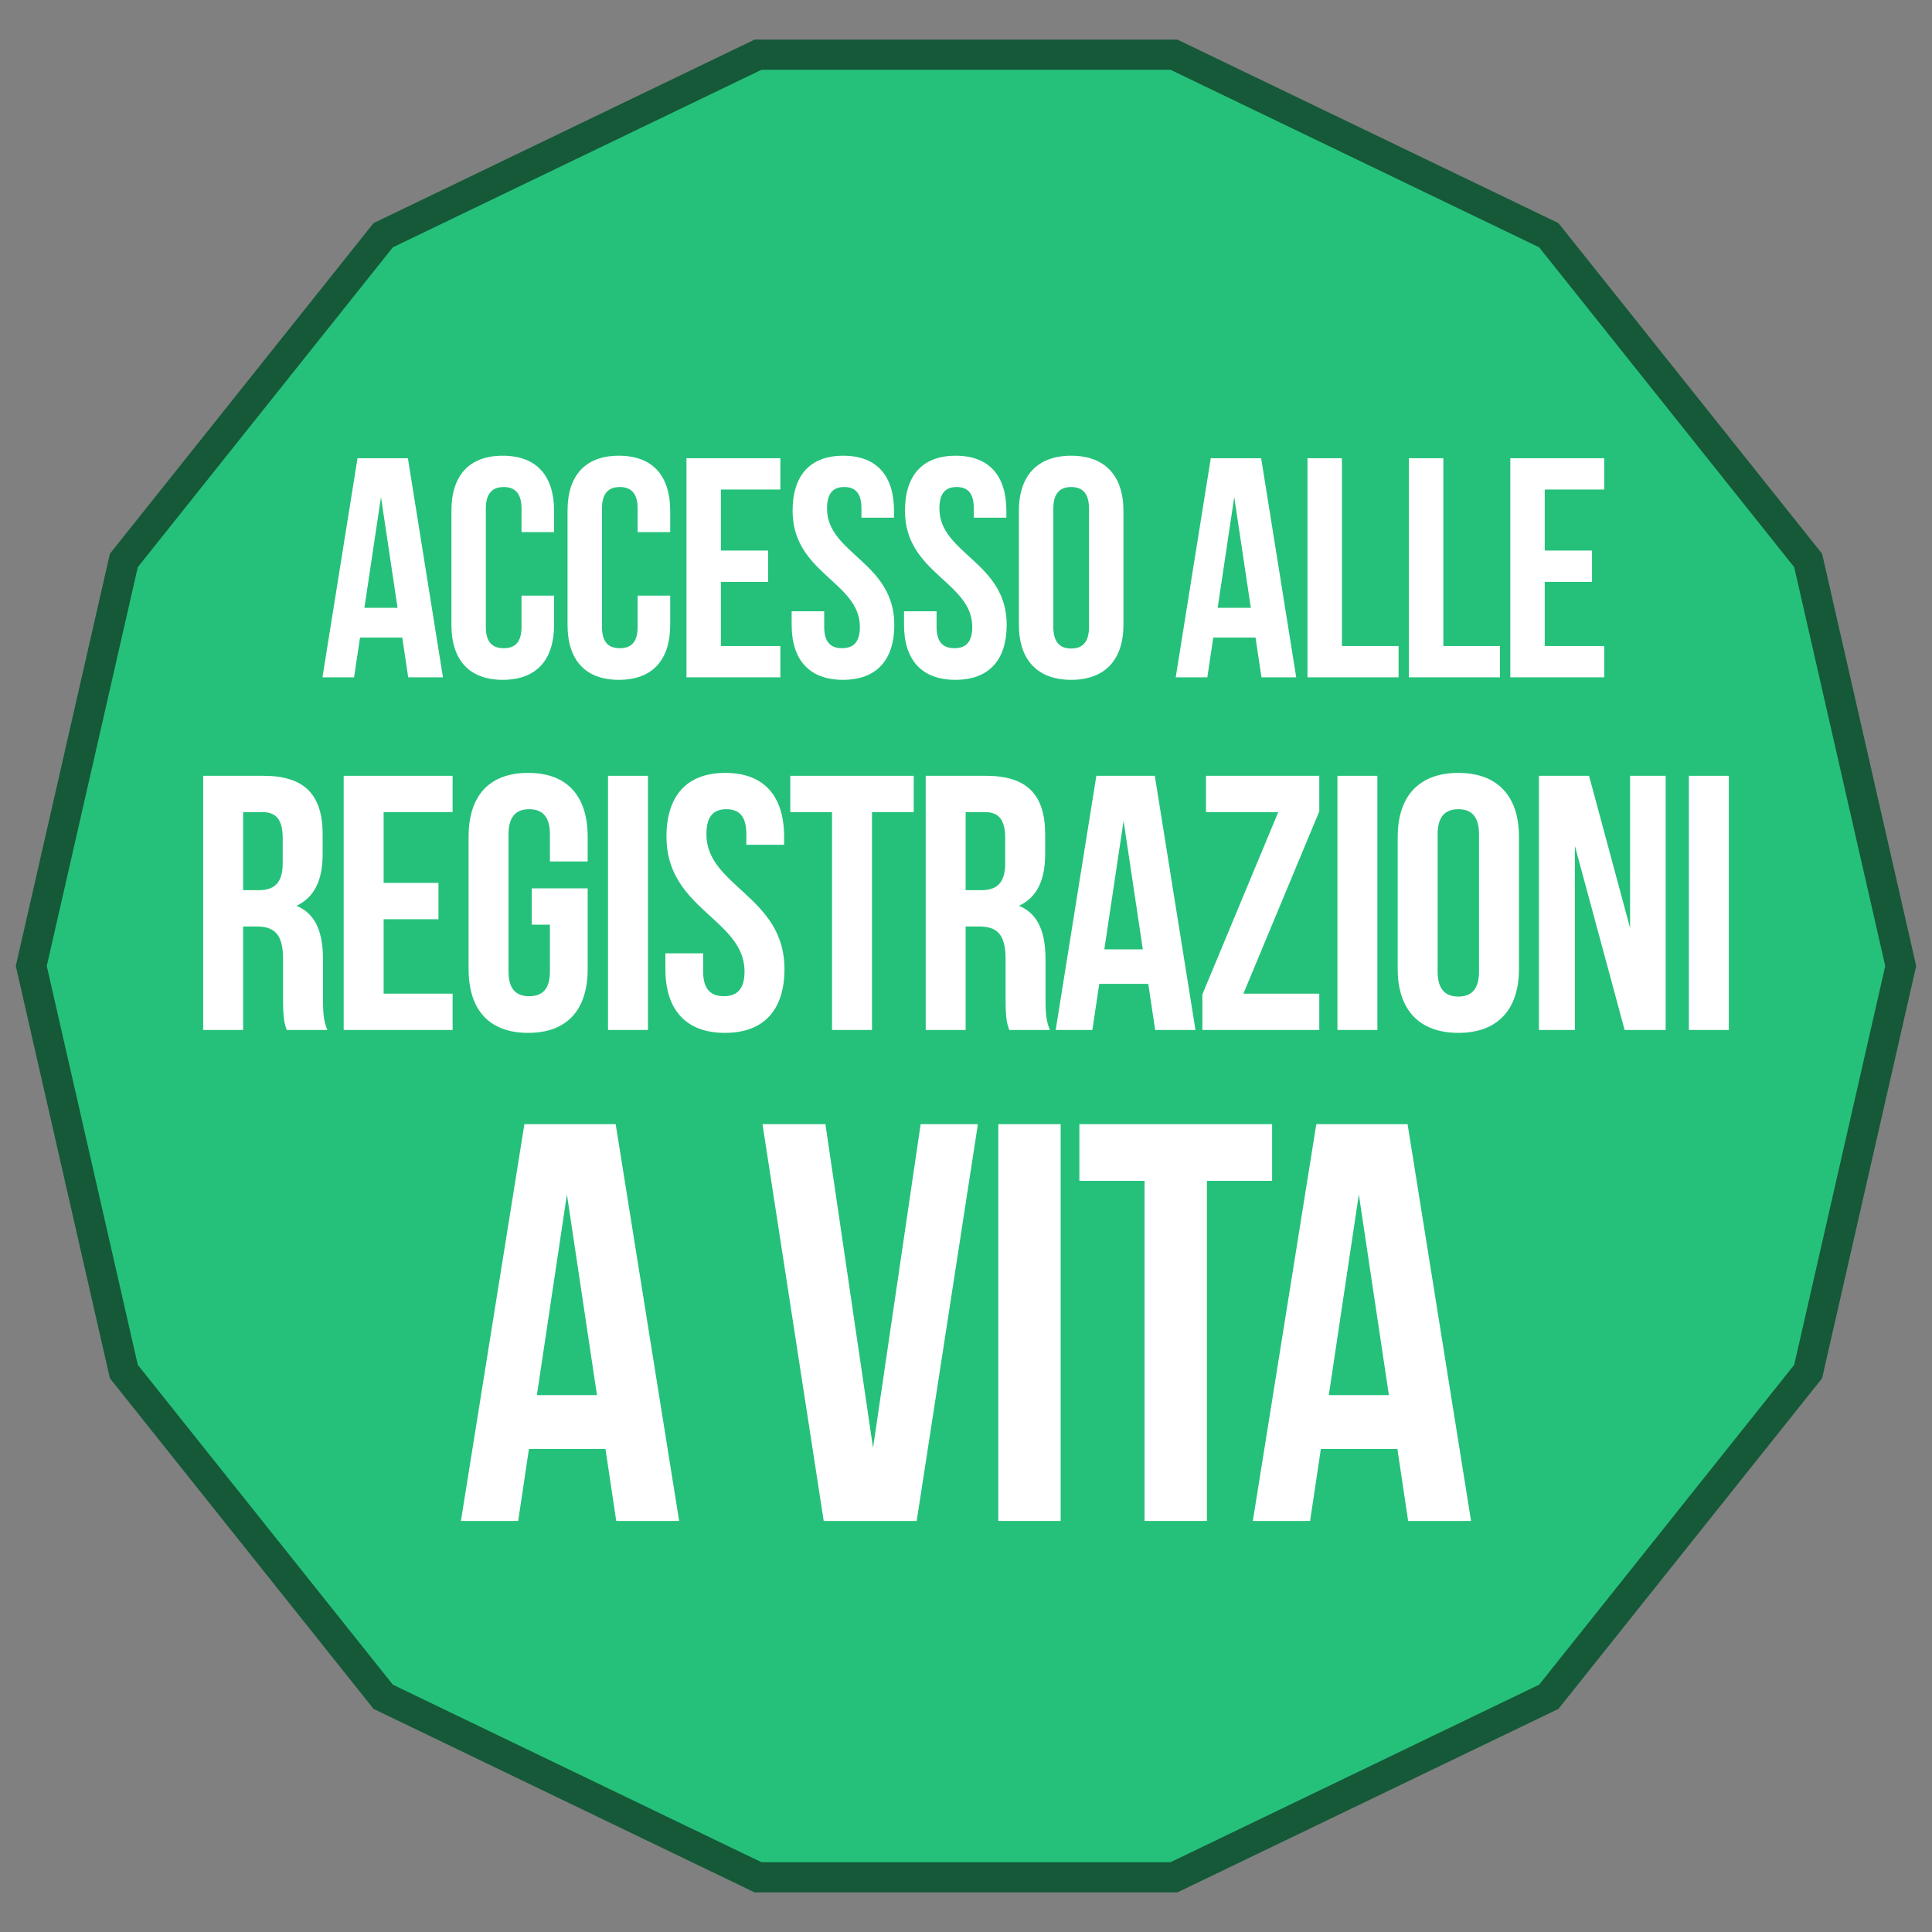
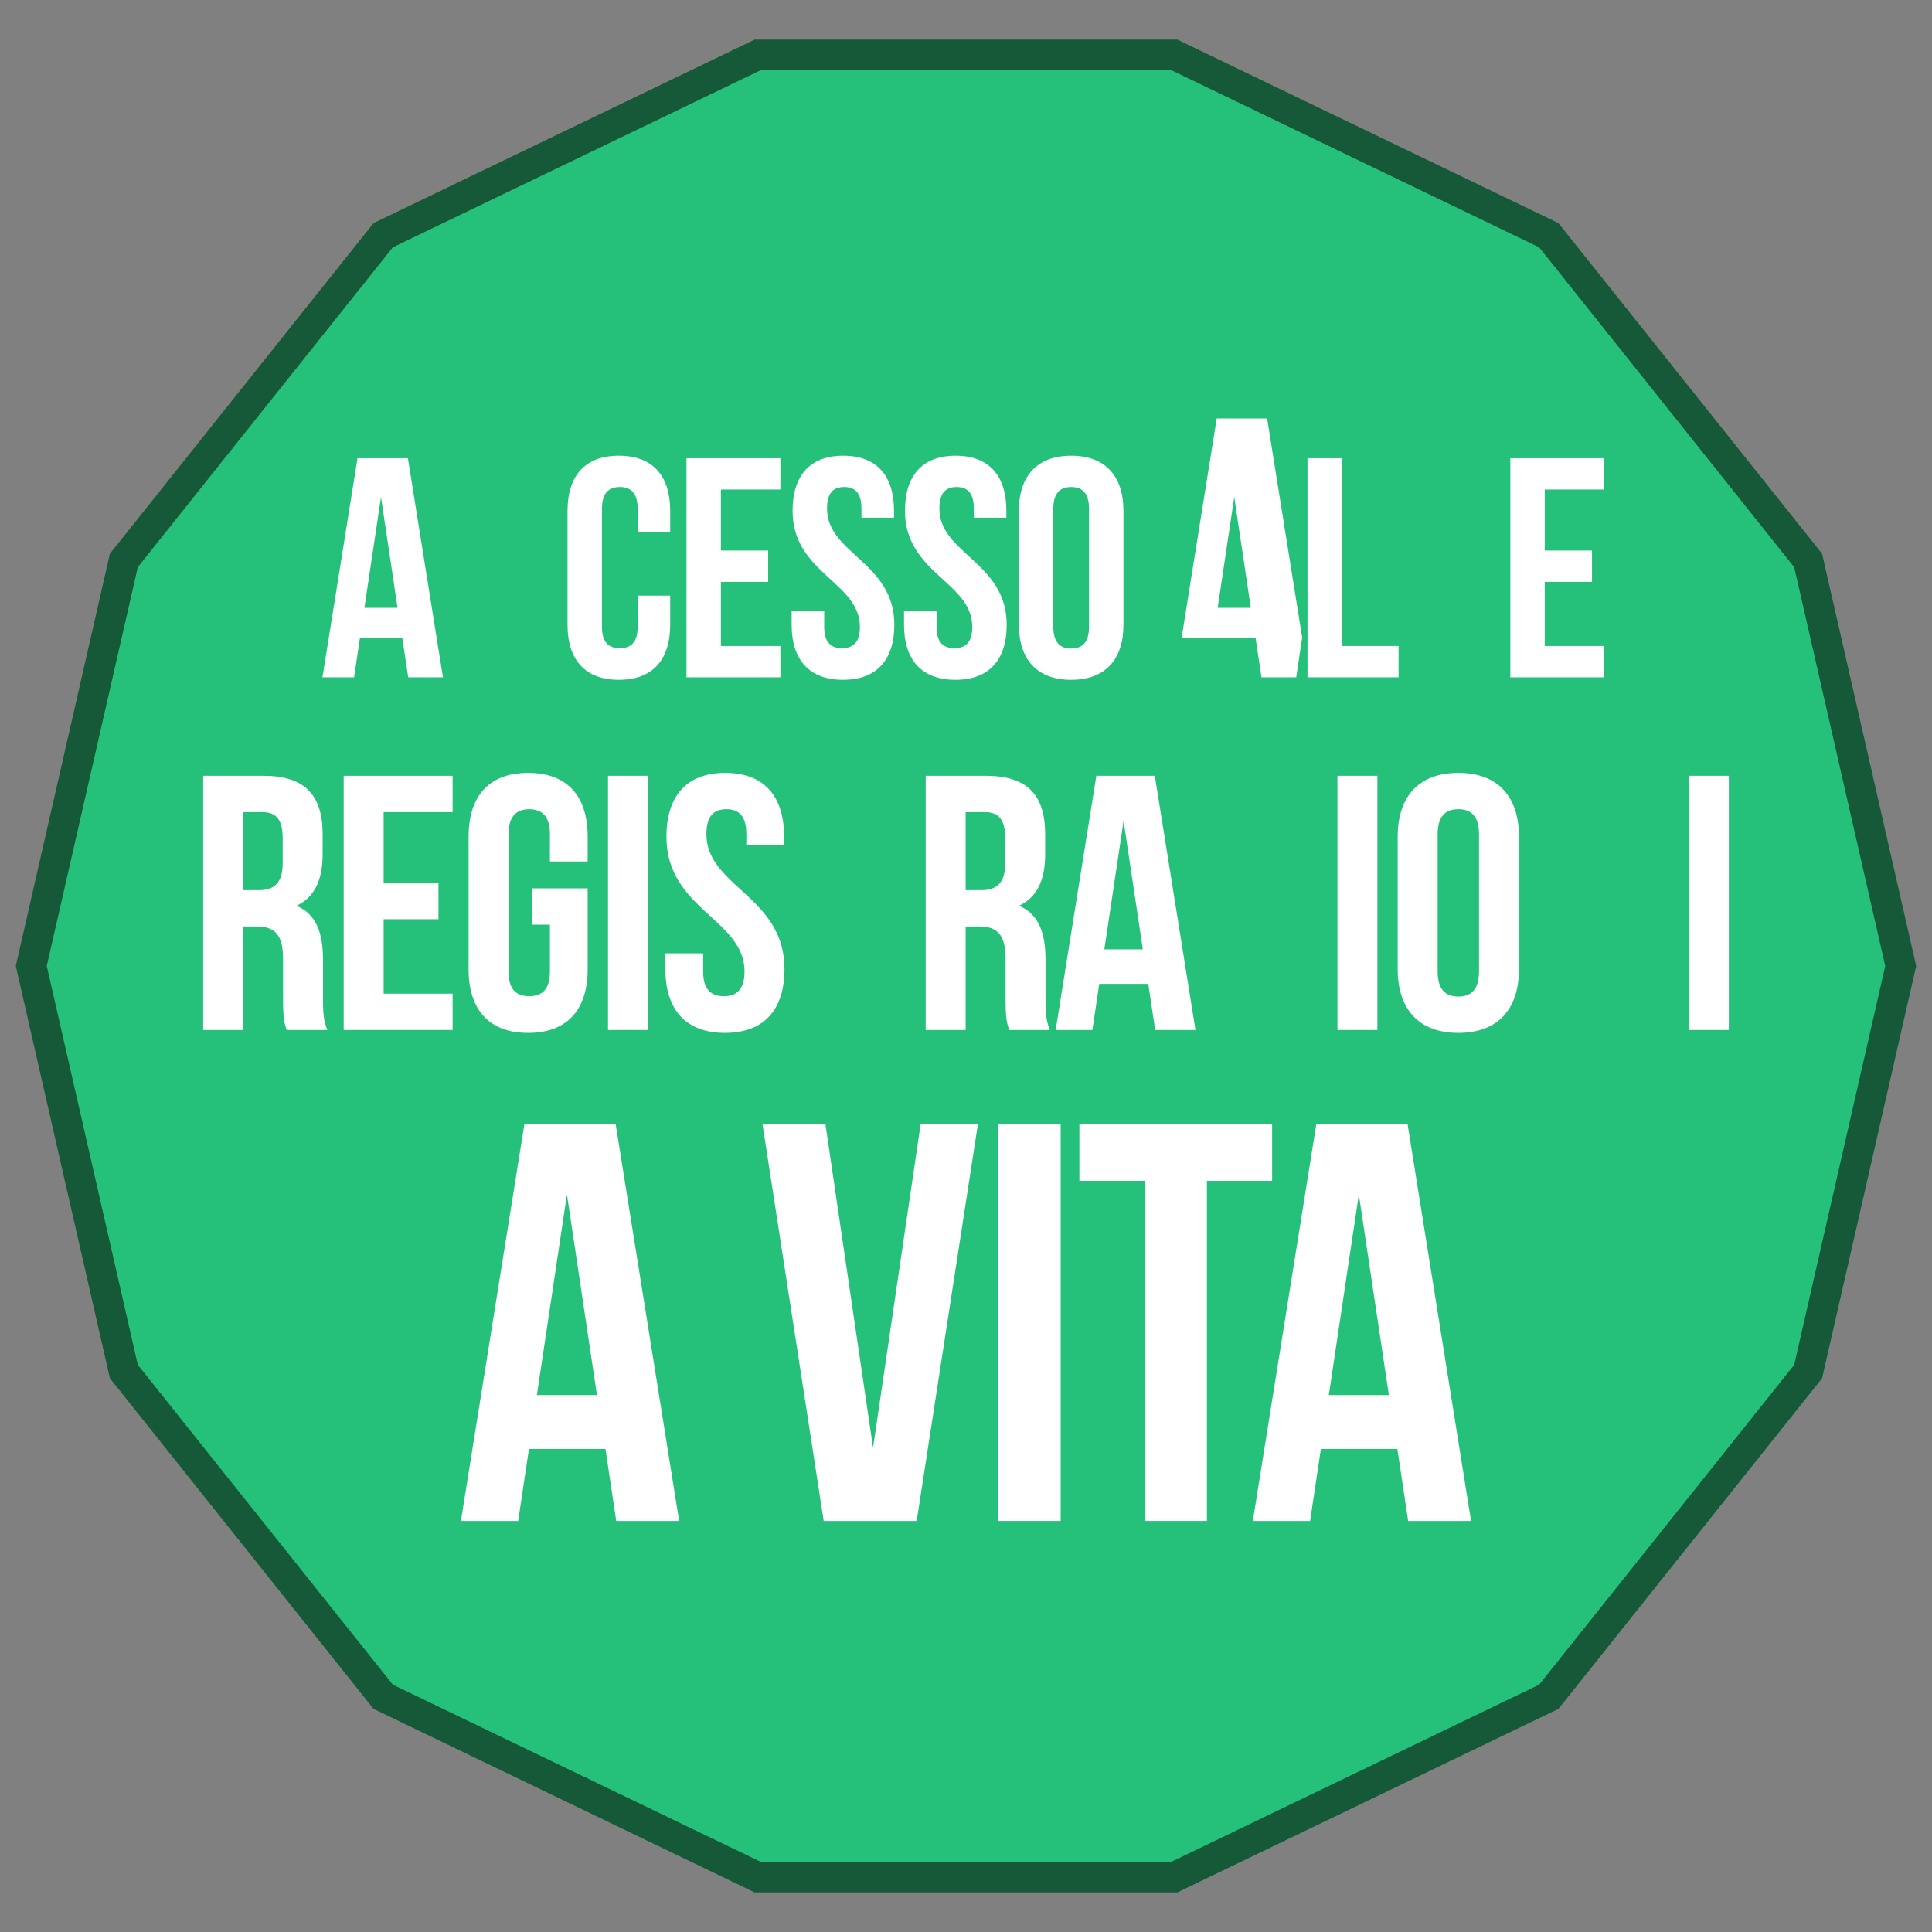
<svg xmlns="http://www.w3.org/2000/svg" id="Livello_1" version="1.1" viewBox="0 0 512 512">
  <rect x="0" y="0" width="512" height="512" fill="#808080" stroke="none" />
  <defs>
    <style>
      .st0 {
        fill: #fff;
      }

      .st1 {
        fill: #25c17a;
      }

      .st2 {
        fill: #155938;
      }
    </style>
  </defs>
  <g>
    <polygon class="st1" points="200.879 497.5 101.555 449.668 32.82 363.478 8.289 256 32.82 148.522 101.555 62.332 200.879 14.5 311.121 14.5 410.444 62.332 479.18 148.522 503.71 256 479.18 363.478 410.444 449.668 311.121 497.5 200.879 497.5" />
    <path class="st2" d="M310.208,18.5l97.679,47.04,67.596,84.763,24.125,105.697-24.125,105.697-67.596,84.763-97.679,47.04h-108.416l-97.679-47.04-67.596-84.763-24.125-105.697,24.125-105.697,67.596-84.763,97.679-47.04h108.416M312.034,10.5h-112.068l-1.645.792-97.679,47.04-1.645.792-1.139,1.428L30.262,145.315l-1.138,1.428-.406,1.78L4.593,254.22l-.406,1.78.406,1.78,24.125,105.697.406,1.78,1.138,1.428,67.596,84.763,1.139,1.428,1.645.792,97.679,47.04,1.645.792h112.068l1.645-.792,97.679-47.04,1.645-.792,1.138-1.428,67.596-84.763,1.138-1.428.406-1.78,24.125-105.697.406-1.78-.406-1.78-24.125-105.697-.406-1.78-1.138-1.428-67.596-84.763-1.138-1.428-1.645-.792-97.679-47.04-1.645-.792h0Z" />
  </g>
  <g>
    <path class="st0" d="M117.388,179.498h-9.207l-1.576-10.534h-11.197l-1.576,10.534h-8.378l9.29-58.062h13.354l9.29,58.062ZM96.568,161.084h8.792l-4.396-29.363-4.396,29.363Z" />
-     <path class="st0" d="M146.836,157.849v7.714c0,9.29-4.646,14.599-13.604,14.599s-13.604-5.309-13.604-14.599v-30.193c0-9.29,4.646-14.599,13.604-14.599s13.604,5.309,13.604,14.599v5.641h-8.627v-6.221c0-4.147-1.824-5.723-4.728-5.723s-4.729,1.576-4.729,5.723v31.354c0,4.147,1.825,5.641,4.729,5.641s4.728-1.493,4.728-5.641v-8.294h8.627Z" />
    <path class="st0" d="M177.61,157.849v7.714c0,9.29-4.646,14.599-13.604,14.599s-13.604-5.309-13.604-14.599v-30.193c0-9.29,4.646-14.599,13.604-14.599s13.604,5.309,13.604,14.599v5.641h-8.627v-6.221c0-4.147-1.824-5.723-4.728-5.723s-4.729,1.576-4.729,5.723v31.354c0,4.147,1.825,5.641,4.729,5.641s4.728-1.493,4.728-5.641v-8.294h8.627Z" />
    <path class="st0" d="M191.048,145.905h12.525v8.294h-12.525v17.004h15.76v8.295h-24.884v-58.062h24.884v8.294h-15.76v16.175Z" />
    <path class="st0" d="M223.482,120.771c8.875,0,13.438,5.309,13.438,14.599v1.825h-8.627v-2.406c0-4.147-1.658-5.723-4.562-5.723s-4.562,1.576-4.562,5.723c0,11.944,17.834,14.184,17.834,30.773,0,9.29-4.646,14.599-13.604,14.599s-13.604-5.309-13.604-14.599v-3.567h8.627v4.147c0,4.147,1.824,5.641,4.728,5.641s4.729-1.493,4.729-5.641c0-11.944-17.834-14.184-17.834-30.773,0-9.29,4.562-14.599,13.438-14.599Z" />
    <path class="st0" d="M253.261,120.771c8.876,0,13.438,5.309,13.438,14.599v1.825h-8.626v-2.406c0-4.147-1.659-5.723-4.562-5.723s-4.562,1.576-4.562,5.723c0,11.944,17.833,14.184,17.833,30.773,0,9.29-4.645,14.599-13.604,14.599-8.958,0-13.603-5.309-13.603-14.599v-3.567h8.626v4.147c0,4.147,1.825,5.641,4.728,5.641,2.903,0,4.729-1.493,4.729-5.641,0-11.944-17.834-14.184-17.834-30.773,0-9.29,4.562-14.599,13.438-14.599Z" />
    <path class="st0" d="M270.018,135.37c0-9.29,4.894-14.599,13.853-14.599,8.958,0,13.852,5.309,13.852,14.599v30.193c0,9.29-4.894,14.599-13.852,14.599-8.959,0-13.853-5.309-13.853-14.599v-30.193ZM279.142,166.144c0,4.147,1.825,5.724,4.729,5.724,2.902,0,4.728-1.576,4.728-5.724v-31.354c0-4.147-1.825-5.723-4.728-5.723-2.903,0-4.729,1.576-4.729,5.723v31.354Z" />
-     <path class="st0" d="M343.511,179.498h-9.207l-1.576-10.534h-11.197l-1.576,10.534h-8.378l9.29-58.062h13.354l9.29,58.062ZM322.691,161.084h8.792l-4.396-29.363-4.396,29.363Z" />
+     <path class="st0" d="M343.511,179.498h-9.207l-1.576-10.534h-11.197h-8.378l9.29-58.062h13.354l9.29,58.062ZM322.691,161.084h8.792l-4.396-29.363-4.396,29.363Z" />
    <path class="st0" d="M346.499,121.436h9.125v49.768h15.013v8.295h-24.138v-58.062Z" />
-     <path class="st0" d="M373.376,121.436h9.124v49.768h15.013v8.295h-24.137v-58.062Z" />
    <path class="st0" d="M409.375,145.905h12.524v8.294h-12.524v17.004h15.76v8.295h-24.884v-58.062h24.884v8.294h-15.76v16.175Z" />
  </g>
  <g>
    <path class="st0" d="M75.976,272.951c-.577-1.732-.963-2.79-.963-8.275v-10.584c0-6.254-2.116-8.564-6.928-8.564h-3.656v27.423h-10.584v-67.355h15.973c10.969,0,15.684,5.1,15.684,15.492v5.292c0,6.928-2.213,11.45-6.928,13.664,5.292,2.213,7.024,7.312,7.024,14.337v10.392c0,3.271.096,5.677,1.154,8.179h-10.776ZM64.429,215.218v20.688h4.138c3.945,0,6.351-1.732,6.351-7.121v-6.639c0-4.811-1.636-6.928-5.389-6.928h-5.1Z" />
    <path class="st0" d="M101.665,233.981h14.53v9.622h-14.53v19.726h18.282v9.622h-28.866v-67.355h28.866v9.622h-18.282v18.764Z" />
    <path class="st0" d="M140.924,235.425h14.817v21.361c0,10.776-5.388,16.935-15.78,16.935-10.392,0-15.78-6.158-15.78-16.935v-35.025c0-10.777,5.389-16.935,15.78-16.935,10.393,0,15.78,6.158,15.78,16.935v6.543h-10.007v-7.217c0-4.811-2.116-6.639-5.484-6.639s-5.484,1.828-5.484,6.639v36.372c0,4.812,2.116,6.544,5.484,6.544s5.484-1.732,5.484-6.544v-12.412h-4.811v-9.622Z" />
    <path class="st0" d="M161.13,205.596h10.584v67.355h-10.584v-67.355Z" />
    <path class="st0" d="M192.208,204.826c10.296,0,15.588,6.158,15.588,16.935v2.117h-10.007v-2.791c0-4.811-1.925-6.639-5.292-6.639-3.368,0-5.292,1.828-5.292,6.639,0,13.856,20.688,16.454,20.688,35.699,0,10.776-5.389,16.935-15.78,16.935-10.393,0-15.781-6.158-15.781-16.935v-4.138h10.008v4.811c0,4.812,2.116,6.544,5.484,6.544s5.484-1.732,5.484-6.544c0-13.855-20.688-16.454-20.688-35.698,0-10.777,5.292-16.935,15.588-16.935Z" />
-     <path class="st0" d="M209.431,205.596h32.716v9.622h-11.065v57.733h-10.585v-57.733h-11.065v-9.622Z" />
    <path class="st0" d="M267.451,272.951c-.577-1.732-.962-2.79-.962-8.275v-10.584c0-6.254-2.117-8.564-6.928-8.564h-3.656v27.423h-10.585v-67.355h15.973c10.97,0,15.685,5.1,15.685,15.492v5.292c0,6.928-2.213,11.45-6.928,13.664,5.292,2.213,7.024,7.312,7.024,14.337v10.392c0,3.271.096,5.677,1.154,8.179h-10.777ZM255.905,215.218v20.688h4.138c3.944,0,6.351-1.732,6.351-7.121v-6.639c0-4.811-1.636-6.928-5.389-6.928h-5.1Z" />
    <path class="st0" d="M316.812,272.951h-10.681l-1.828-12.22h-12.989l-1.829,12.22h-9.718l10.776-67.355h15.492l10.776,67.355ZM292.66,251.59h10.199l-5.1-34.062-5.1,34.062Z" />
-     <path class="st0" d="M349.623,205.596v9.43l-20.11,48.304h20.11v9.622h-30.983v-9.43l20.11-48.304h-19.147v-9.622h30.021Z" />
    <path class="st0" d="M354.434,205.596h10.585v67.355h-10.585v-67.355Z" />
    <path class="st0" d="M370.404,221.761c0-10.777,5.678-16.935,16.069-16.935,10.393,0,16.069,6.158,16.069,16.935v35.025c0,10.776-5.677,16.935-16.069,16.935-10.392,0-16.069-6.158-16.069-16.935v-35.025ZM380.989,257.459c0,4.812,2.117,6.64,5.484,6.64,3.368,0,5.484-1.828,5.484-6.64v-36.372c0-4.811-2.116-6.639-5.484-6.639-3.367,0-5.484,1.828-5.484,6.639v36.372Z" />
-     <path class="st0" d="M417.36,224.167v48.785h-9.525v-67.355h13.278l10.873,40.317v-40.317h9.43v67.355h-10.873l-13.183-48.785Z" />
    <path class="st0" d="M447.572,205.596h10.585v67.355h-10.585v-67.355Z" />
  </g>
  <g>
    <path class="st0" d="M179.984,403.07h-16.675l-2.854-19.078h-20.28l-2.854,19.078h-15.173l16.825-105.156h24.186l16.825,105.156ZM142.278,369.721h15.924l-7.962-53.179-7.962,53.179Z" />
    <path class="st0" d="M231.363,383.691l12.619-85.777h15.172l-16.224,105.156h-24.637l-16.224-105.156h16.675l12.619,85.777Z" />
    <path class="st0" d="M264.564,297.914h16.523v105.156h-16.523v-105.156Z" />
    <path class="st0" d="M286.045,297.914h51.076v15.022h-17.275v90.134h-16.525v-90.134h-17.275v-15.022Z" />
    <path class="st0" d="M389.85,403.07h-16.674l-2.855-19.078h-20.279l-2.854,19.078h-15.174l16.826-105.156h24.186l16.824,105.156ZM352.145,369.721h15.924l-7.963-53.179-7.961,53.179Z" />
  </g>
</svg>